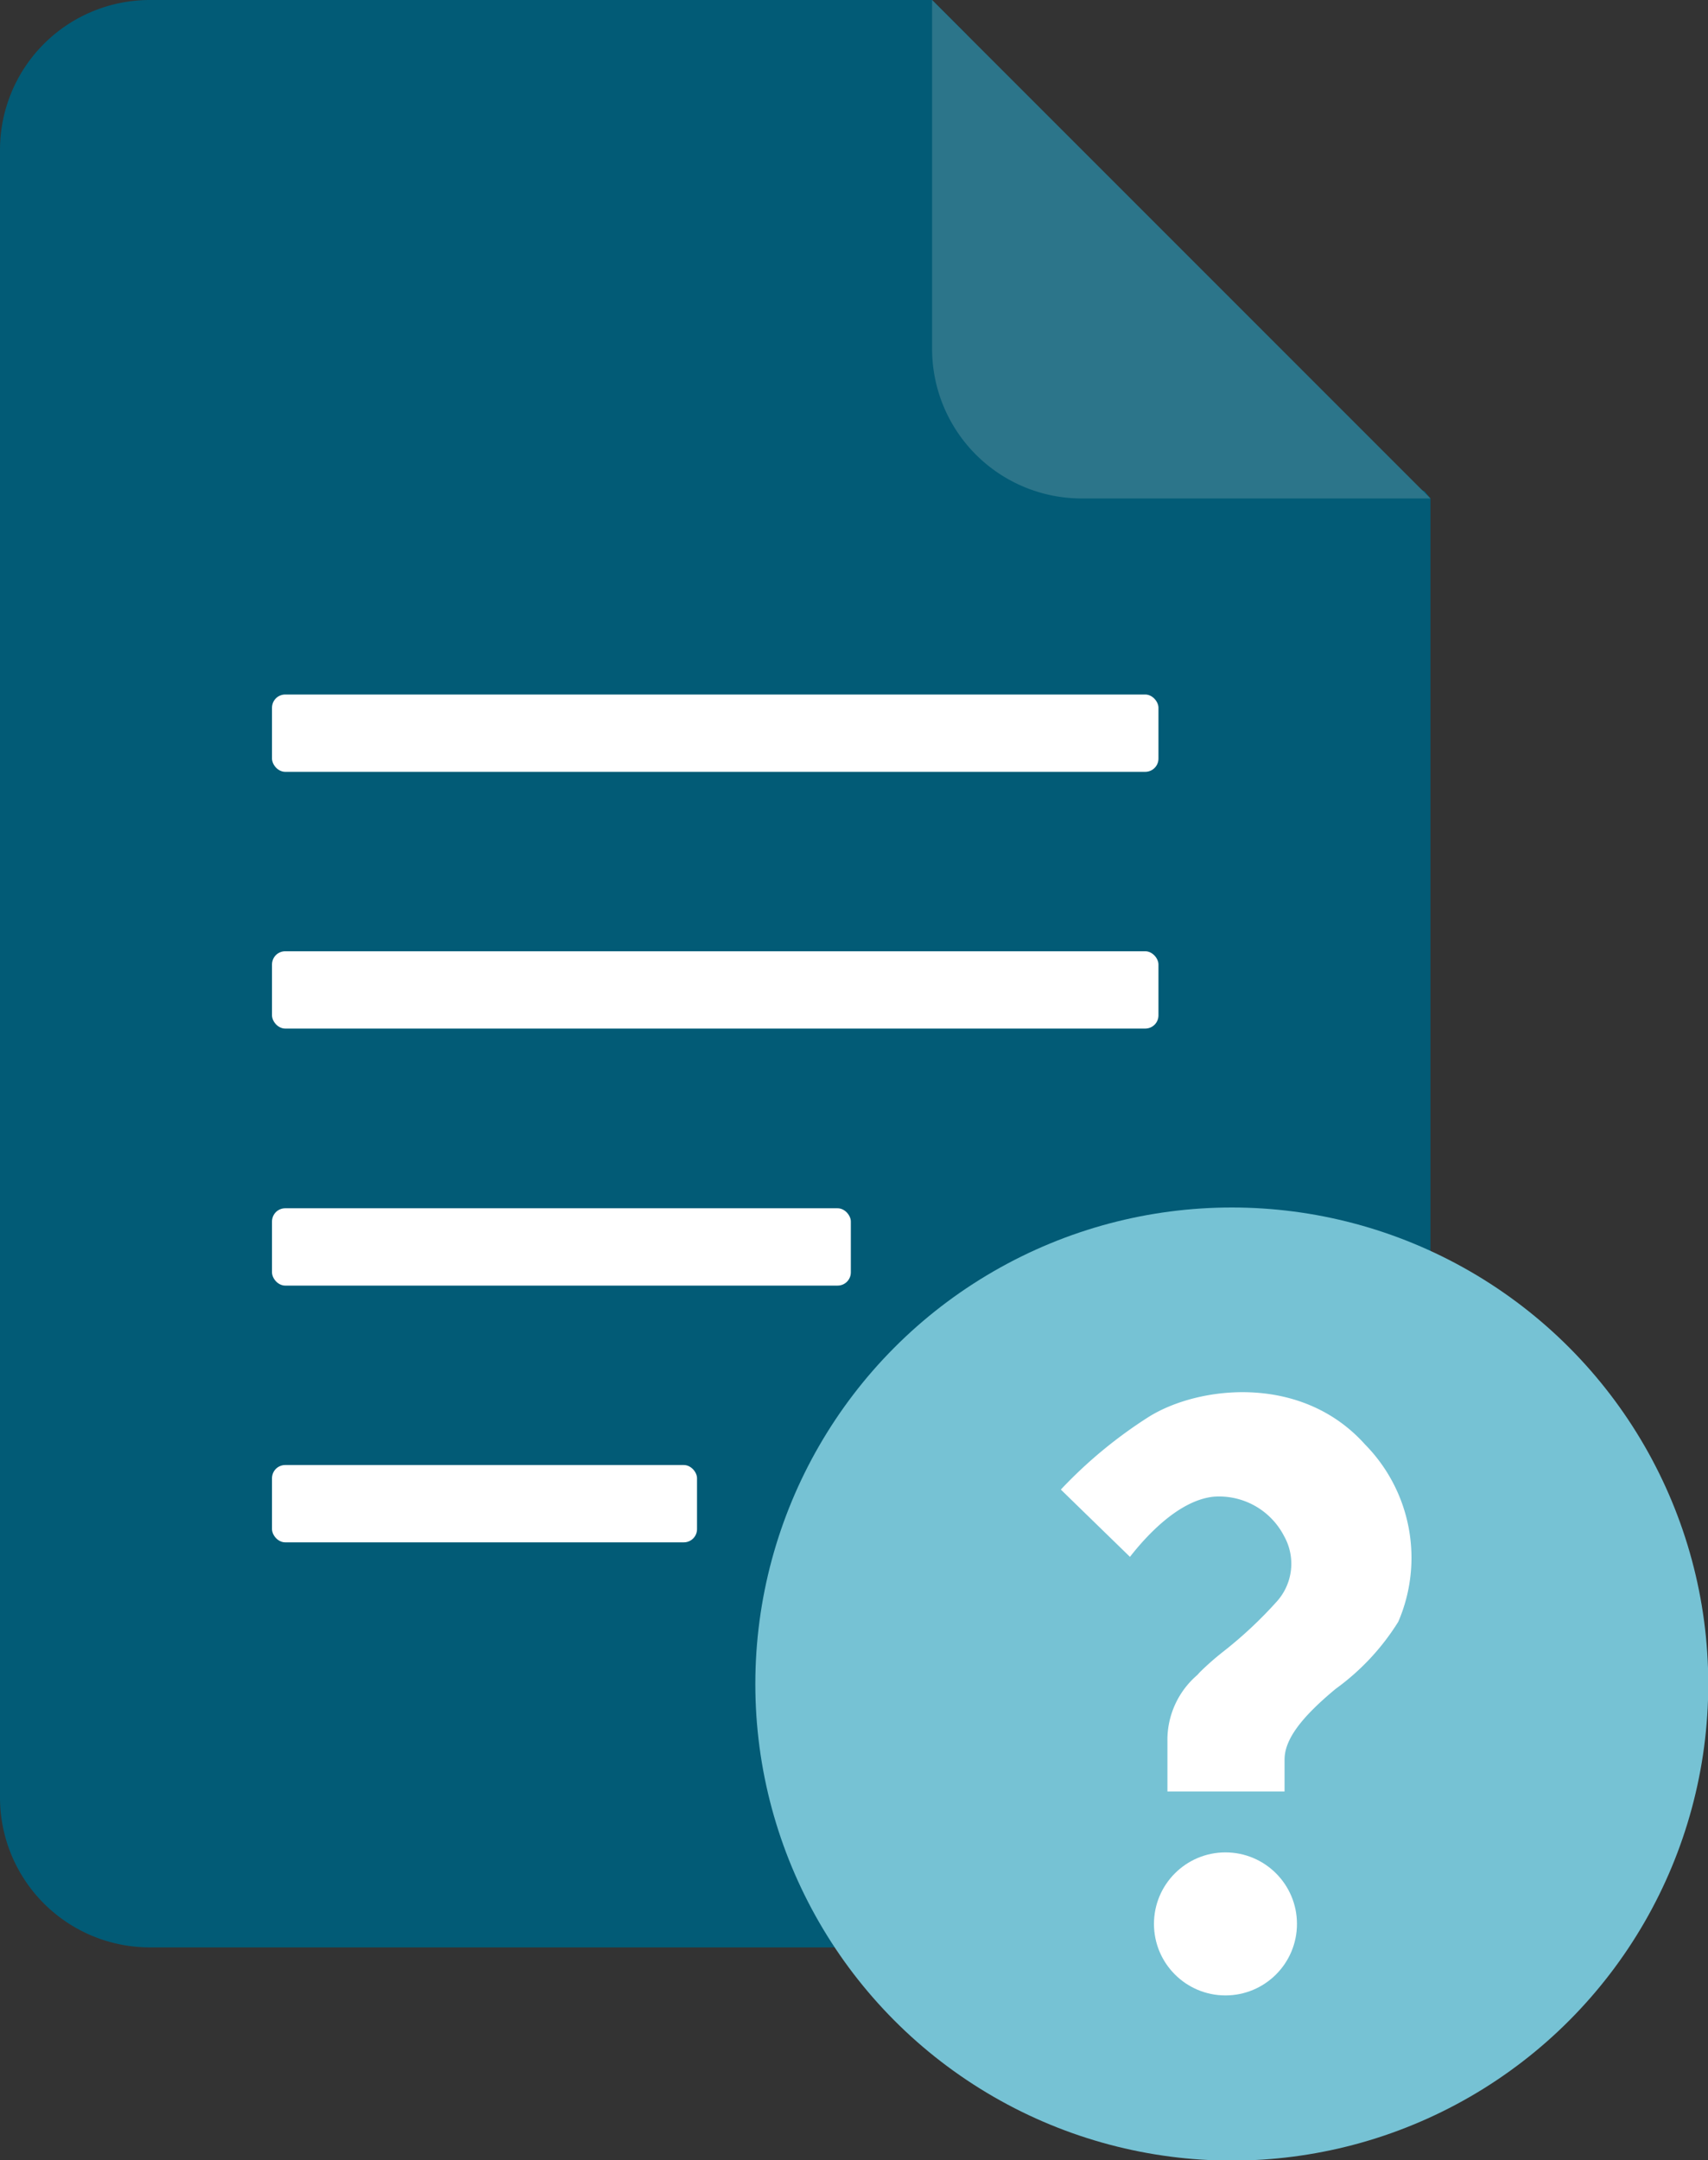
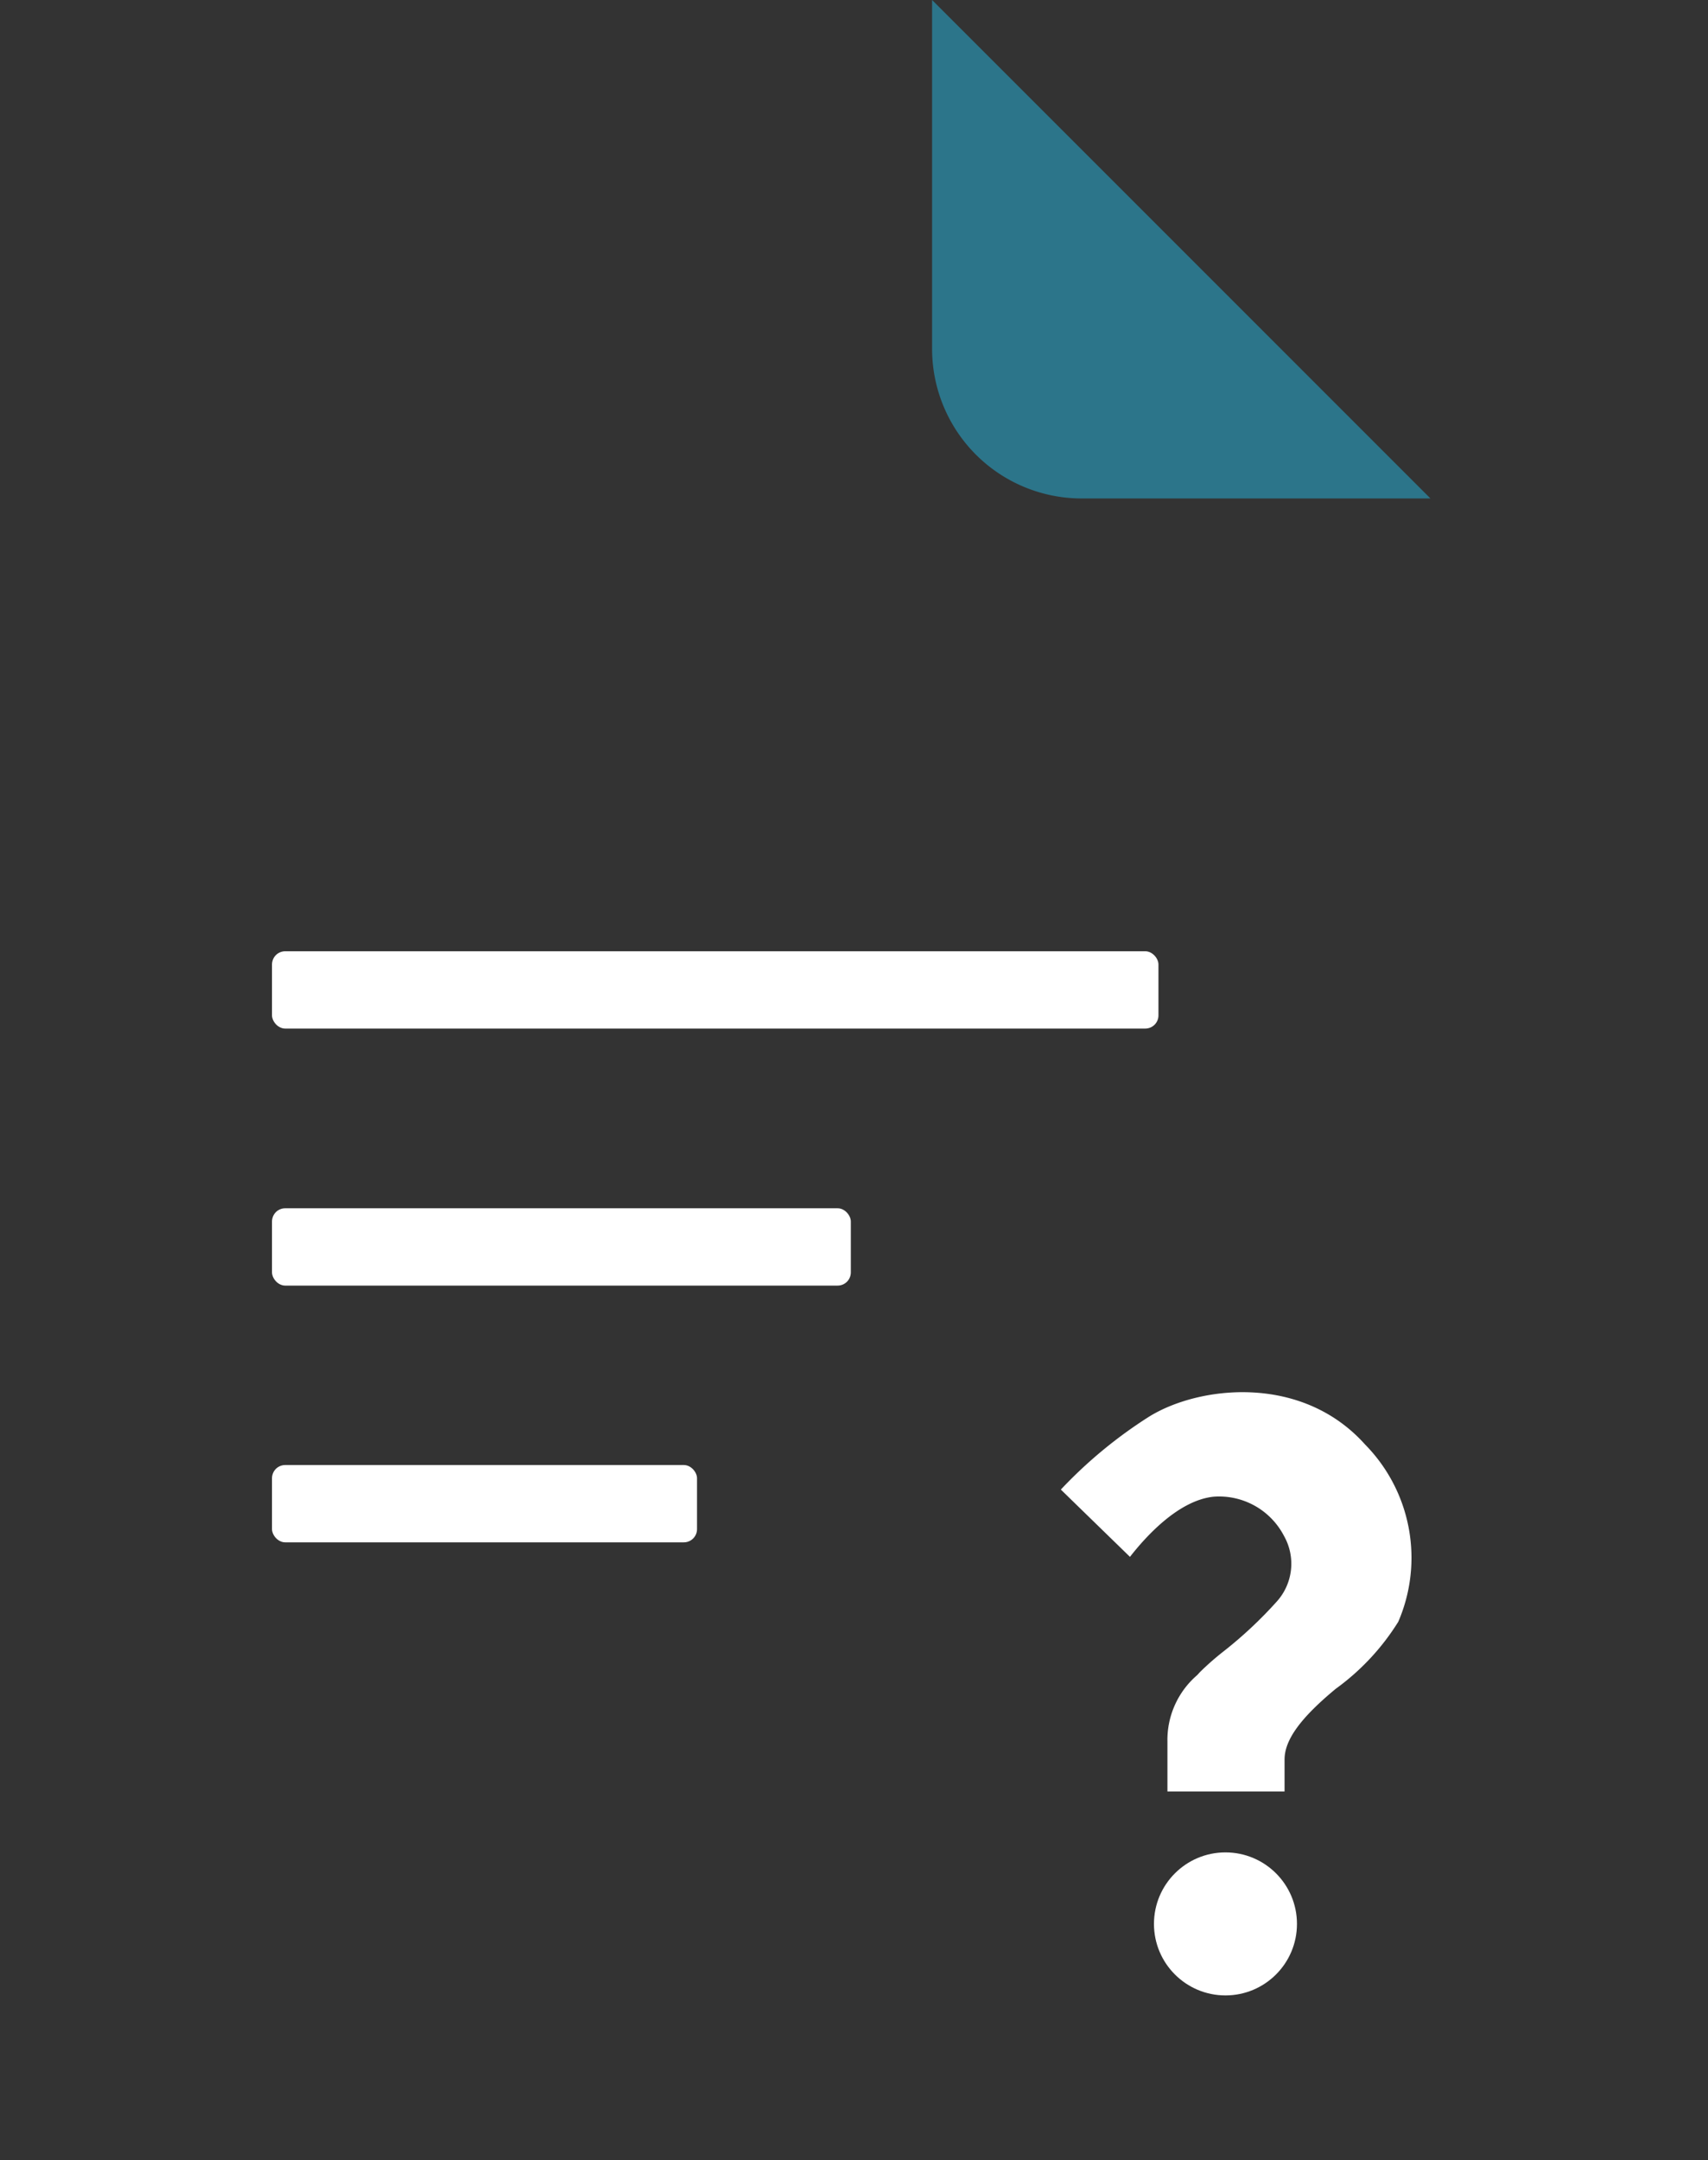
<svg xmlns="http://www.w3.org/2000/svg" viewBox="0 0 64.74 81.87">
  <rect x="0" y="0" width="64.74" height="81.87" fill="#333333" stroke="none" />
  <defs>
    <style>.cls-1{fill:#025b76;}.cls-2{fill:#2c758a;}.cls-3{fill:#76c2d4;}.cls-4{fill:#fff;}</style>
  </defs>
  <title>Asset 10</title>
  <g id="Layer_2" data-name="Layer 2">
    <g id="Layer_1-2" data-name="Layer 1">
-       <path class="cls-1" d="M54,18.62,40.51,12.48,36.64,1.31,35.33,0H5.68A5.68,5.68,0,0,0,0,5.68V68.12A5.68,5.68,0,0,0,5.68,73.8H48.55a5.67,5.67,0,0,0,5.67-5.68V18.89Z" />
-       <path class="cls-2" d="M35.33,0V13.22A5.67,5.67,0,0,0,41,18.89H54.22Z" />
-       <circle class="cls-3" cx="46.69" cy="63.82" r="18.06" />
+       <path class="cls-2" d="M35.33,0V13.22A5.67,5.67,0,0,0,41,18.89H54.22" />
      <path class="cls-4" d="M50.63,64A9,9,0,0,0,53,61.46a6.12,6.12,0,0,0-1.26-6.72c-2.41-2.69-6.31-2.22-8.19-1.05a17.37,17.37,0,0,0-3.34,2.76L42.83,59c.61-.78,1.84-2.14,3.17-2.28a2.77,2.77,0,0,1,2.67,1.49,2.14,2.14,0,0,1-.29,2.5,15.89,15.89,0,0,1-2,1.87,10.55,10.55,0,0,0-.9.79l-.1.11A3.24,3.24,0,0,0,44.25,66v1.89h4.44V66.68C48.69,65.94,49.29,65.11,50.63,64Z" />
      <circle class="cls-4" cx="46.45" cy="72.91" r="2.71" />
-       <rect class="cls-4" x="10.31" y="26.32" width="33.6" height="2.93" rx="0.5" />
      <rect class="cls-4" x="10.31" y="36.05" width="33.6" height="2.93" rx="0.5" />
      <rect class="cls-4" x="10.31" y="45.79" width="21.94" height="2.93" rx="0.5" />
      <rect class="cls-4" x="10.31" y="55.52" width="16.11" height="2.93" rx="0.5" />
    </g>
  </g>
</svg>